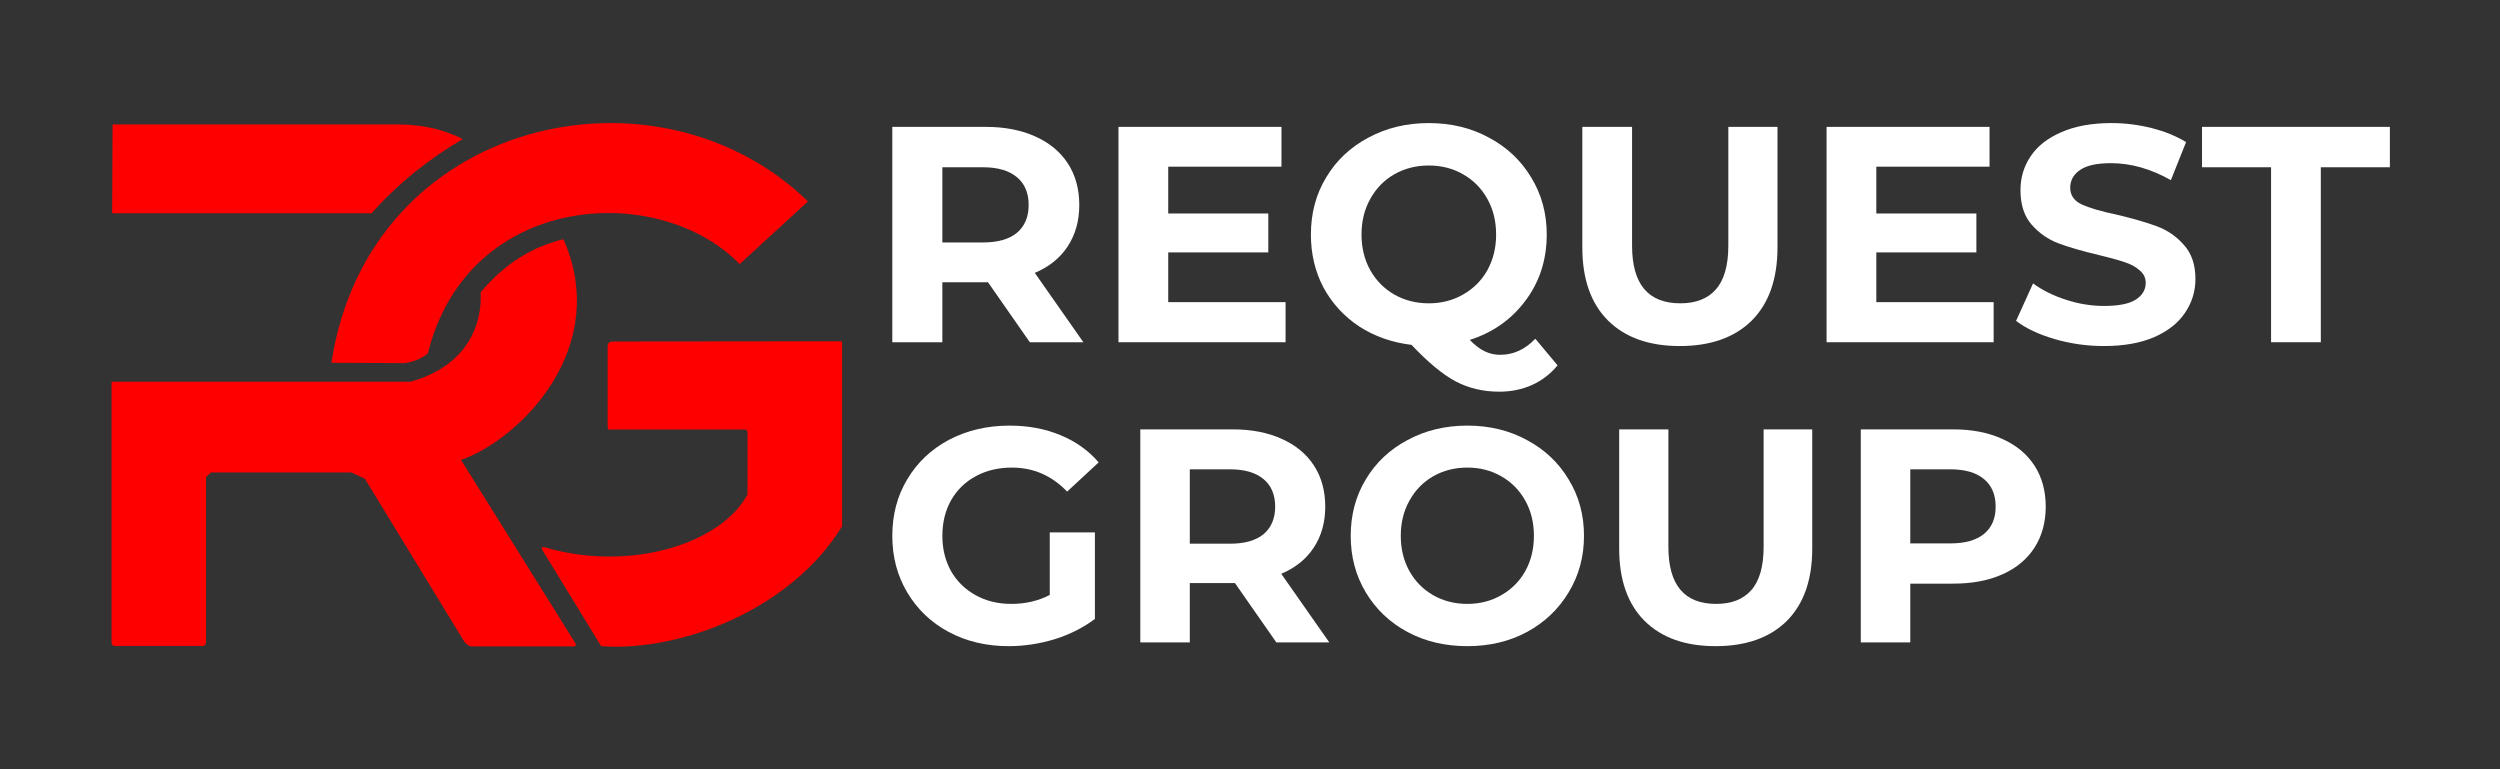
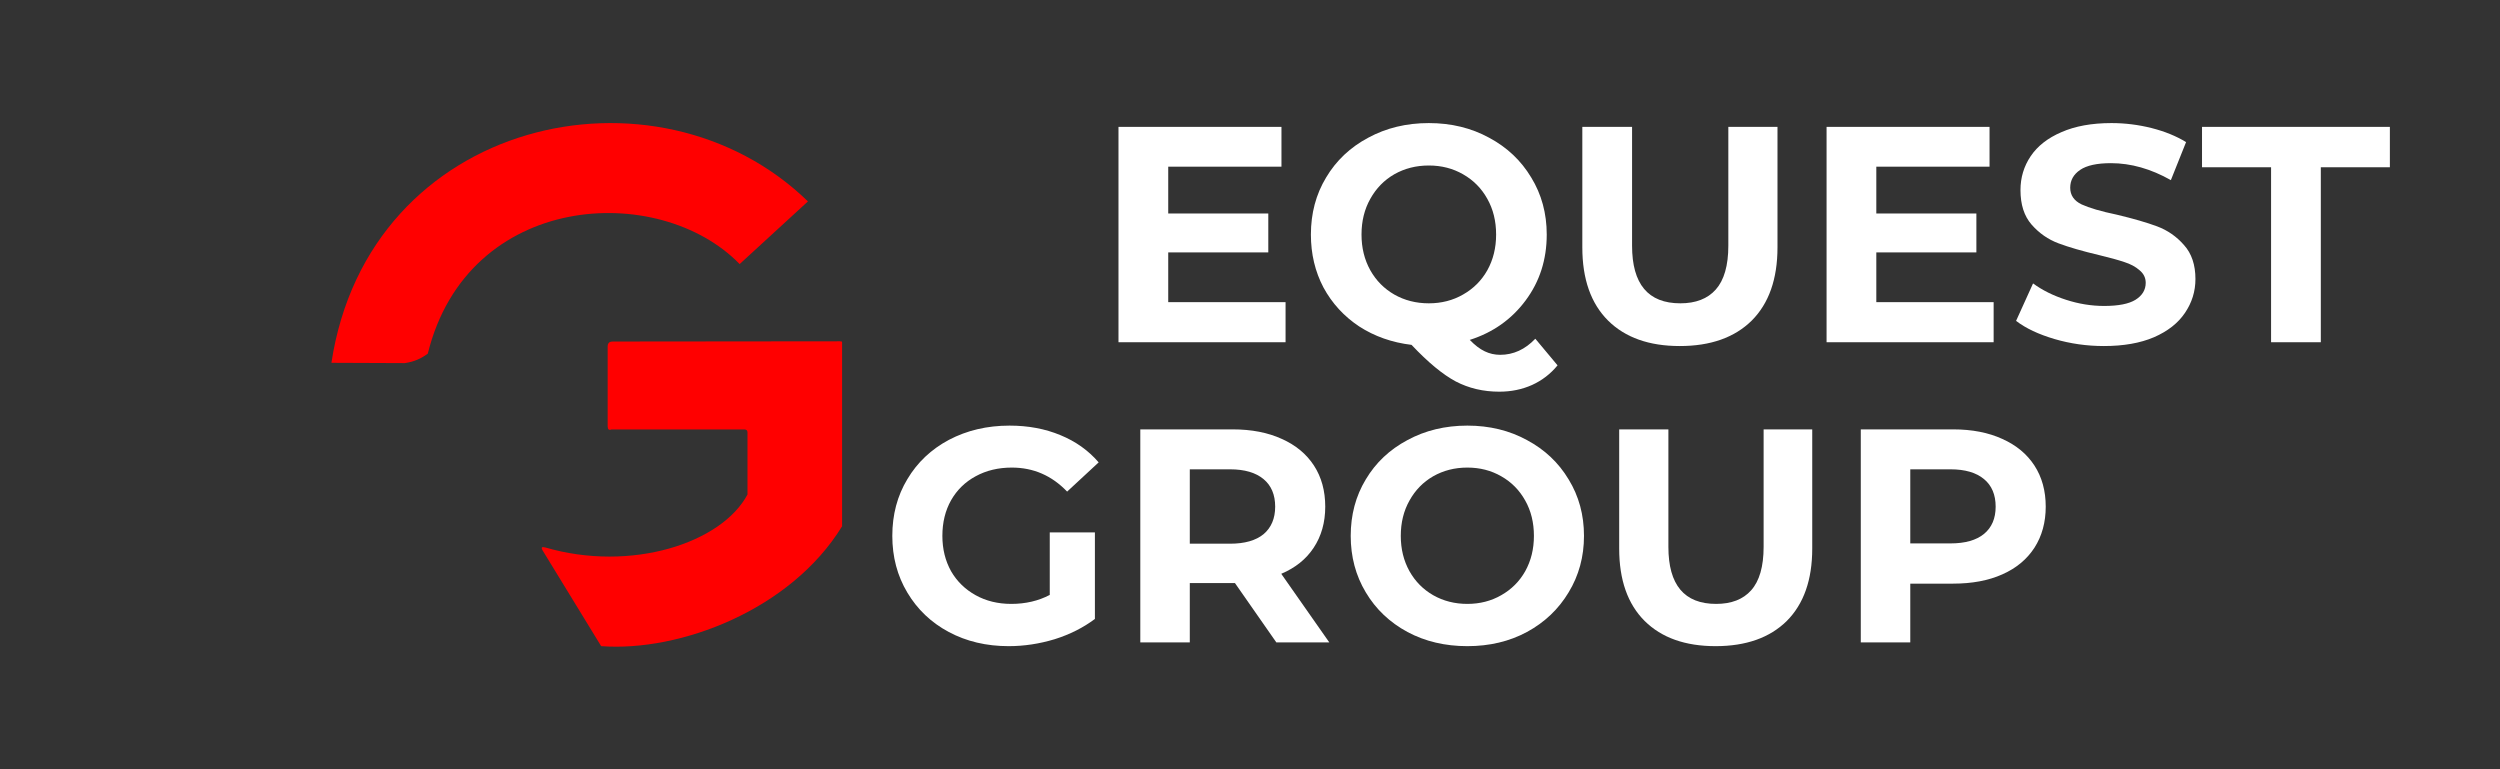
<svg xmlns="http://www.w3.org/2000/svg" width="1300" height="400" viewBox="0 0 1300 400" fill="none">
  <rect x="0" y="0" width="1300" height="400" fill="#333333" stroke="none" />
  <path d="M545.872 276.853H569.35V321.853C563.33 326.368 556.332 329.905 548.431 332.388C540.492 334.796 532.515 336 524.501 336C512.95 336 502.566 333.554 493.348 328.625C484.205 323.734 477.018 316.886 471.826 308.157C466.596 299.428 464 289.608 464 278.659C464 267.635 466.596 257.815 471.826 249.161C477.018 240.432 484.242 233.622 493.498 228.693C502.829 223.802 513.289 221.319 524.953 221.319C534.66 221.319 543.502 222.974 551.441 226.285C559.342 229.521 565.964 234.224 571.307 240.432L554.902 255.633C546.963 247.318 537.369 243.141 526.157 243.141C519.121 243.141 512.837 244.646 507.344 247.656C501.926 250.591 497.637 254.73 494.552 260.148C491.542 265.491 490.037 271.661 490.037 278.659C490.037 285.507 491.542 291.602 494.552 297.02C497.637 302.363 501.926 306.502 507.344 309.512C512.762 312.522 518.933 314.027 525.856 314.027C533.268 314.027 539.927 312.484 545.872 309.361V276.853Z" fill="white" />
  <path d="M663.693 334.043L642.171 303.191H618.693V334.043H592.957V223.275H640.967C650.787 223.275 659.328 224.931 666.552 228.242C673.776 231.477 679.345 236.068 683.258 242.088C687.171 248.108 689.127 255.256 689.127 263.459C689.127 271.699 687.095 278.81 683.107 284.83C679.194 290.774 673.55 295.289 666.251 298.375L691.234 334.043H663.693ZM663.091 263.459C663.091 257.251 661.059 252.472 657.071 249.161C653.045 245.775 647.213 244.044 639.612 244.044H618.693V282.723H639.612C647.213 282.723 653.045 281.067 657.071 277.756C661.059 274.37 663.091 269.592 663.091 263.459Z" fill="white" />
  <path d="M763.023 336C751.472 336 741.088 333.554 731.869 328.625C722.614 323.621 715.39 316.736 710.197 308.007C704.968 299.278 702.371 289.495 702.371 278.659C702.371 267.748 704.968 257.966 710.197 249.312C715.39 240.583 722.614 233.773 731.869 228.844C741.088 223.84 751.472 221.319 763.023 221.319C774.536 221.319 784.883 223.84 794.026 228.844C803.244 233.773 810.468 240.583 815.698 249.312C821.003 257.966 823.675 267.748 823.675 278.659C823.675 289.495 821.003 299.278 815.698 308.007C810.468 316.736 803.244 323.621 794.026 328.625C784.883 333.554 774.536 336 763.023 336ZM763.023 314.027C769.532 314.027 775.402 312.522 780.632 309.512C785.937 306.502 790.113 302.363 793.123 297.02C796.133 291.602 797.638 285.507 797.638 278.659C797.638 271.736 796.133 265.641 793.123 260.298C790.113 254.88 785.937 250.666 780.632 247.656C775.402 244.646 769.532 243.141 763.023 243.141C756.476 243.141 750.569 244.646 745.264 247.656C740.034 250.666 735.933 254.88 732.923 260.298C729.913 265.641 728.408 271.736 728.408 278.659C728.408 285.507 729.913 291.602 732.923 297.02C735.933 302.363 740.034 306.502 745.264 309.512C750.569 312.522 756.476 314.027 763.023 314.027Z" fill="white" />
  <path d="M892.097 336C876.332 336 864.028 331.635 855.224 322.906C846.382 314.102 841.98 301.535 841.98 285.281V223.275H867.565V284.378C867.565 304.169 875.843 314.027 892.398 314.027C900.299 314.027 906.394 311.694 910.608 306.953C914.897 302.137 917.08 294.612 917.08 284.378V223.275H942.364V285.281C942.364 301.535 937.924 314.102 929.12 322.906C920.278 331.635 907.937 336 892.097 336Z" fill="white" />
  <path d="M1015.62 223.275C1025.44 223.275 1033.98 224.931 1041.2 228.242C1048.43 231.477 1054 236.068 1057.91 242.088C1061.82 248.108 1063.78 255.256 1063.78 263.459C1063.78 271.586 1061.82 278.734 1057.91 284.83C1054 290.85 1048.43 295.478 1041.2 298.676C1033.98 301.911 1025.44 303.492 1015.62 303.492H993.344V334.043H967.609V223.275H1015.62ZM1014.26 282.572C1021.86 282.572 1027.7 280.917 1031.72 277.606C1035.71 274.295 1037.74 269.592 1037.74 263.459C1037.74 257.251 1035.71 252.472 1031.72 249.161C1027.7 245.775 1021.86 244.044 1014.26 244.044H993.344V282.572H1014.26Z" fill="white" />
-   <path d="M535.512 177.962L513.754 146.77H490.018V177.962H464V65.978H512.537C522.464 65.978 531.099 67.651 538.402 70.999C545.706 74.27 551.335 78.911 555.291 84.997C559.247 91.083 561.225 98.31 561.225 106.602C561.225 114.933 559.171 122.122 555.139 128.208C551.183 134.218 545.477 138.782 538.098 141.902L563.355 177.962H535.512ZM534.903 106.602C534.903 100.326 532.849 95.495 528.817 92.148C524.747 88.724 518.851 86.975 511.167 86.975H490.018V126.078H511.167C518.851 126.078 524.747 124.404 528.817 121.057C532.849 117.633 534.903 112.802 534.903 106.602Z" fill="white" />
  <path d="M668.492 157.117V177.962H581.613V65.978H666.362V86.67H607.479V111.015H659.515V131.251H607.479V157.117H668.492Z" fill="white" />
  <path d="M809.931 189.982C806.279 194.432 801.867 197.818 796.694 200.176C791.521 202.496 785.815 203.676 779.653 203.676C771.322 203.676 763.753 201.888 756.982 198.35C750.287 194.775 742.604 188.46 734.007 179.331C723.851 178.114 714.76 174.919 706.772 169.746C698.86 164.497 692.66 157.726 688.209 149.51C683.835 141.217 681.667 132.012 681.667 121.97C681.667 110.939 684.291 101.049 689.579 92.3C694.828 83.475 702.131 76.591 711.489 71.608C720.808 66.549 731.306 64 742.984 64C754.624 64 765.084 66.549 774.327 71.608C783.647 76.591 790.95 83.475 796.237 92.3C801.601 101.049 804.301 110.939 804.301 121.97C804.301 134.979 800.65 146.39 793.346 156.204C786.043 166.056 776.343 172.903 764.285 176.745C766.91 179.483 769.497 181.461 772.045 182.679C774.556 183.896 777.256 184.505 780.109 184.505C786.994 184.505 793.08 181.69 798.367 176.136L809.931 189.982ZM707.989 121.97C707.989 128.893 709.511 135.055 712.554 140.533C715.597 145.934 719.743 150.118 725.03 153.161C730.393 156.204 736.365 157.726 742.984 157.726C749.565 157.726 755.499 156.204 760.786 153.161C766.149 150.118 770.371 145.934 773.414 140.533C776.458 135.055 777.979 128.893 777.979 121.97C777.979 114.971 776.458 108.809 773.414 103.407C770.371 97.93 766.149 93.67 760.786 90.627C755.499 87.584 749.565 86.062 742.984 86.062C736.365 86.062 730.393 87.584 725.03 90.627C719.743 93.67 715.597 97.93 712.554 103.407C709.511 108.809 707.989 114.971 707.989 121.97Z" fill="white" />
  <path d="M873.475 179.94C857.537 179.94 845.099 175.527 836.198 166.702C827.259 157.801 822.808 145.097 822.808 128.664V65.978H848.674V127.751C848.674 147.759 857.042 157.725 873.779 157.725C881.767 157.725 887.929 155.367 892.19 150.574C896.526 145.705 898.732 138.098 898.732 127.751V65.978H924.294V128.664C924.294 145.097 919.805 157.801 910.904 166.702C901.965 175.527 889.489 179.94 873.475 179.94Z" fill="white" />
  <path d="M1036.69 157.117V177.962H949.816V65.978H1034.56V86.67H975.682V111.015H1027.72V131.251H975.682V157.117H1036.69Z" fill="white" />
  <path d="M1094.01 179.94C1085.18 179.94 1076.59 178.723 1068.3 176.288C1060.08 173.854 1053.42 170.735 1048.36 166.855L1057.19 147.379C1062.06 150.955 1067.76 153.77 1074.38 155.9C1080.96 158.03 1087.54 159.095 1094.16 159.095C1101.54 159.095 1106.98 158.03 1110.44 155.9C1113.98 153.694 1115.77 150.727 1115.77 147.075C1115.77 144.45 1114.7 142.282 1112.57 140.533C1110.52 138.707 1107.89 137.299 1104.66 136.272C1101.39 135.169 1096.98 133.952 1091.42 132.621C1082.9 130.605 1075.9 128.589 1070.43 126.535C1065.02 124.519 1060.38 121.285 1056.43 116.797C1052.55 112.346 1050.65 106.374 1050.65 98.843C1050.65 92.376 1052.4 86.481 1055.97 81.193C1059.51 75.944 1064.83 71.76 1071.95 68.717C1079.02 65.598 1087.69 64 1097.96 64C1105.04 64 1112 64.875 1118.81 66.587C1125.69 68.336 1131.67 70.771 1136.76 73.89L1128.85 93.67C1118.51 87.812 1108.08 84.845 1097.66 84.845C1090.43 84.845 1085.11 86.024 1081.68 88.344C1078.22 90.703 1076.51 93.784 1076.51 97.626C1076.51 101.506 1078.49 104.396 1082.45 106.298C1086.4 108.124 1092.49 109.912 1100.7 111.624C1109.3 113.678 1116.3 115.694 1121.7 117.71C1127.18 119.764 1131.82 122.997 1135.7 127.447C1139.65 131.822 1141.63 137.718 1141.63 145.097C1141.63 151.487 1139.81 157.383 1136.15 162.747C1132.58 168.034 1127.22 172.256 1120.03 175.375C1112.91 178.418 1104.24 179.94 1094.01 179.94Z" fill="white" />
  <path d="M1180.96 86.975H1145.05V65.978H1242.73V86.975H1206.82V177.962H1180.96V86.975Z" fill="white" />
-   <path d="M58.543 64.705H207.998C221.978 64.949 232.111 68.028 240.606 72.314C223.889 82.152 207.907 94.408 193.215 110.9H58.326L58.543 64.705Z" fill="#FF0000" />
  <path d="M172.338 188.663C191.66 61.334 341.382 28.216 420.129 104.734L384.62 137.321C342.665 94.135 243.254 99.613 222.449 183.898C219.212 186.296 215.433 188.154 210.459 188.817L172.338 188.663Z" fill="#FF0000" />
-   <path d="M58 333.94V198.508H213.432C243.517 190.134 250.798 168.144 249.954 151.987C263.046 136.35 277.589 128.149 292.996 124.378C317.821 180.668 270.863 228.24 239.736 239.159L299.518 335.027C299.537 335.902 298.959 336.104 298.214 336.114H244.954C244.14 335.959 243.283 335.724 241.475 333.723L189.737 248.942L182.781 245.681H109.738L107.13 248.072V333.071C107.026 334.291 107.281 335.982 104.956 335.897H59.522C58.652 335.794 58.028 335.319 58 333.94Z" fill="#FF0000" />
  <path d="M318.753 177.595C317.231 177.577 316.067 178.057 315.986 180.055V221.635C316.025 223.041 316.428 223.937 317.907 223.326H387.31C388.006 223.448 388.719 223.637 388.694 224.863V257.143C375.307 282.348 328.228 297.751 283.475 284.659C282.326 284.458 281.053 284.132 282.091 286.119L312.604 336C353.454 339.053 411.139 317.278 437.883 273.668V178.671C437.81 177.857 438.222 177.506 436.799 177.475L318.753 177.595Z" fill="#FF0000" />
</svg>